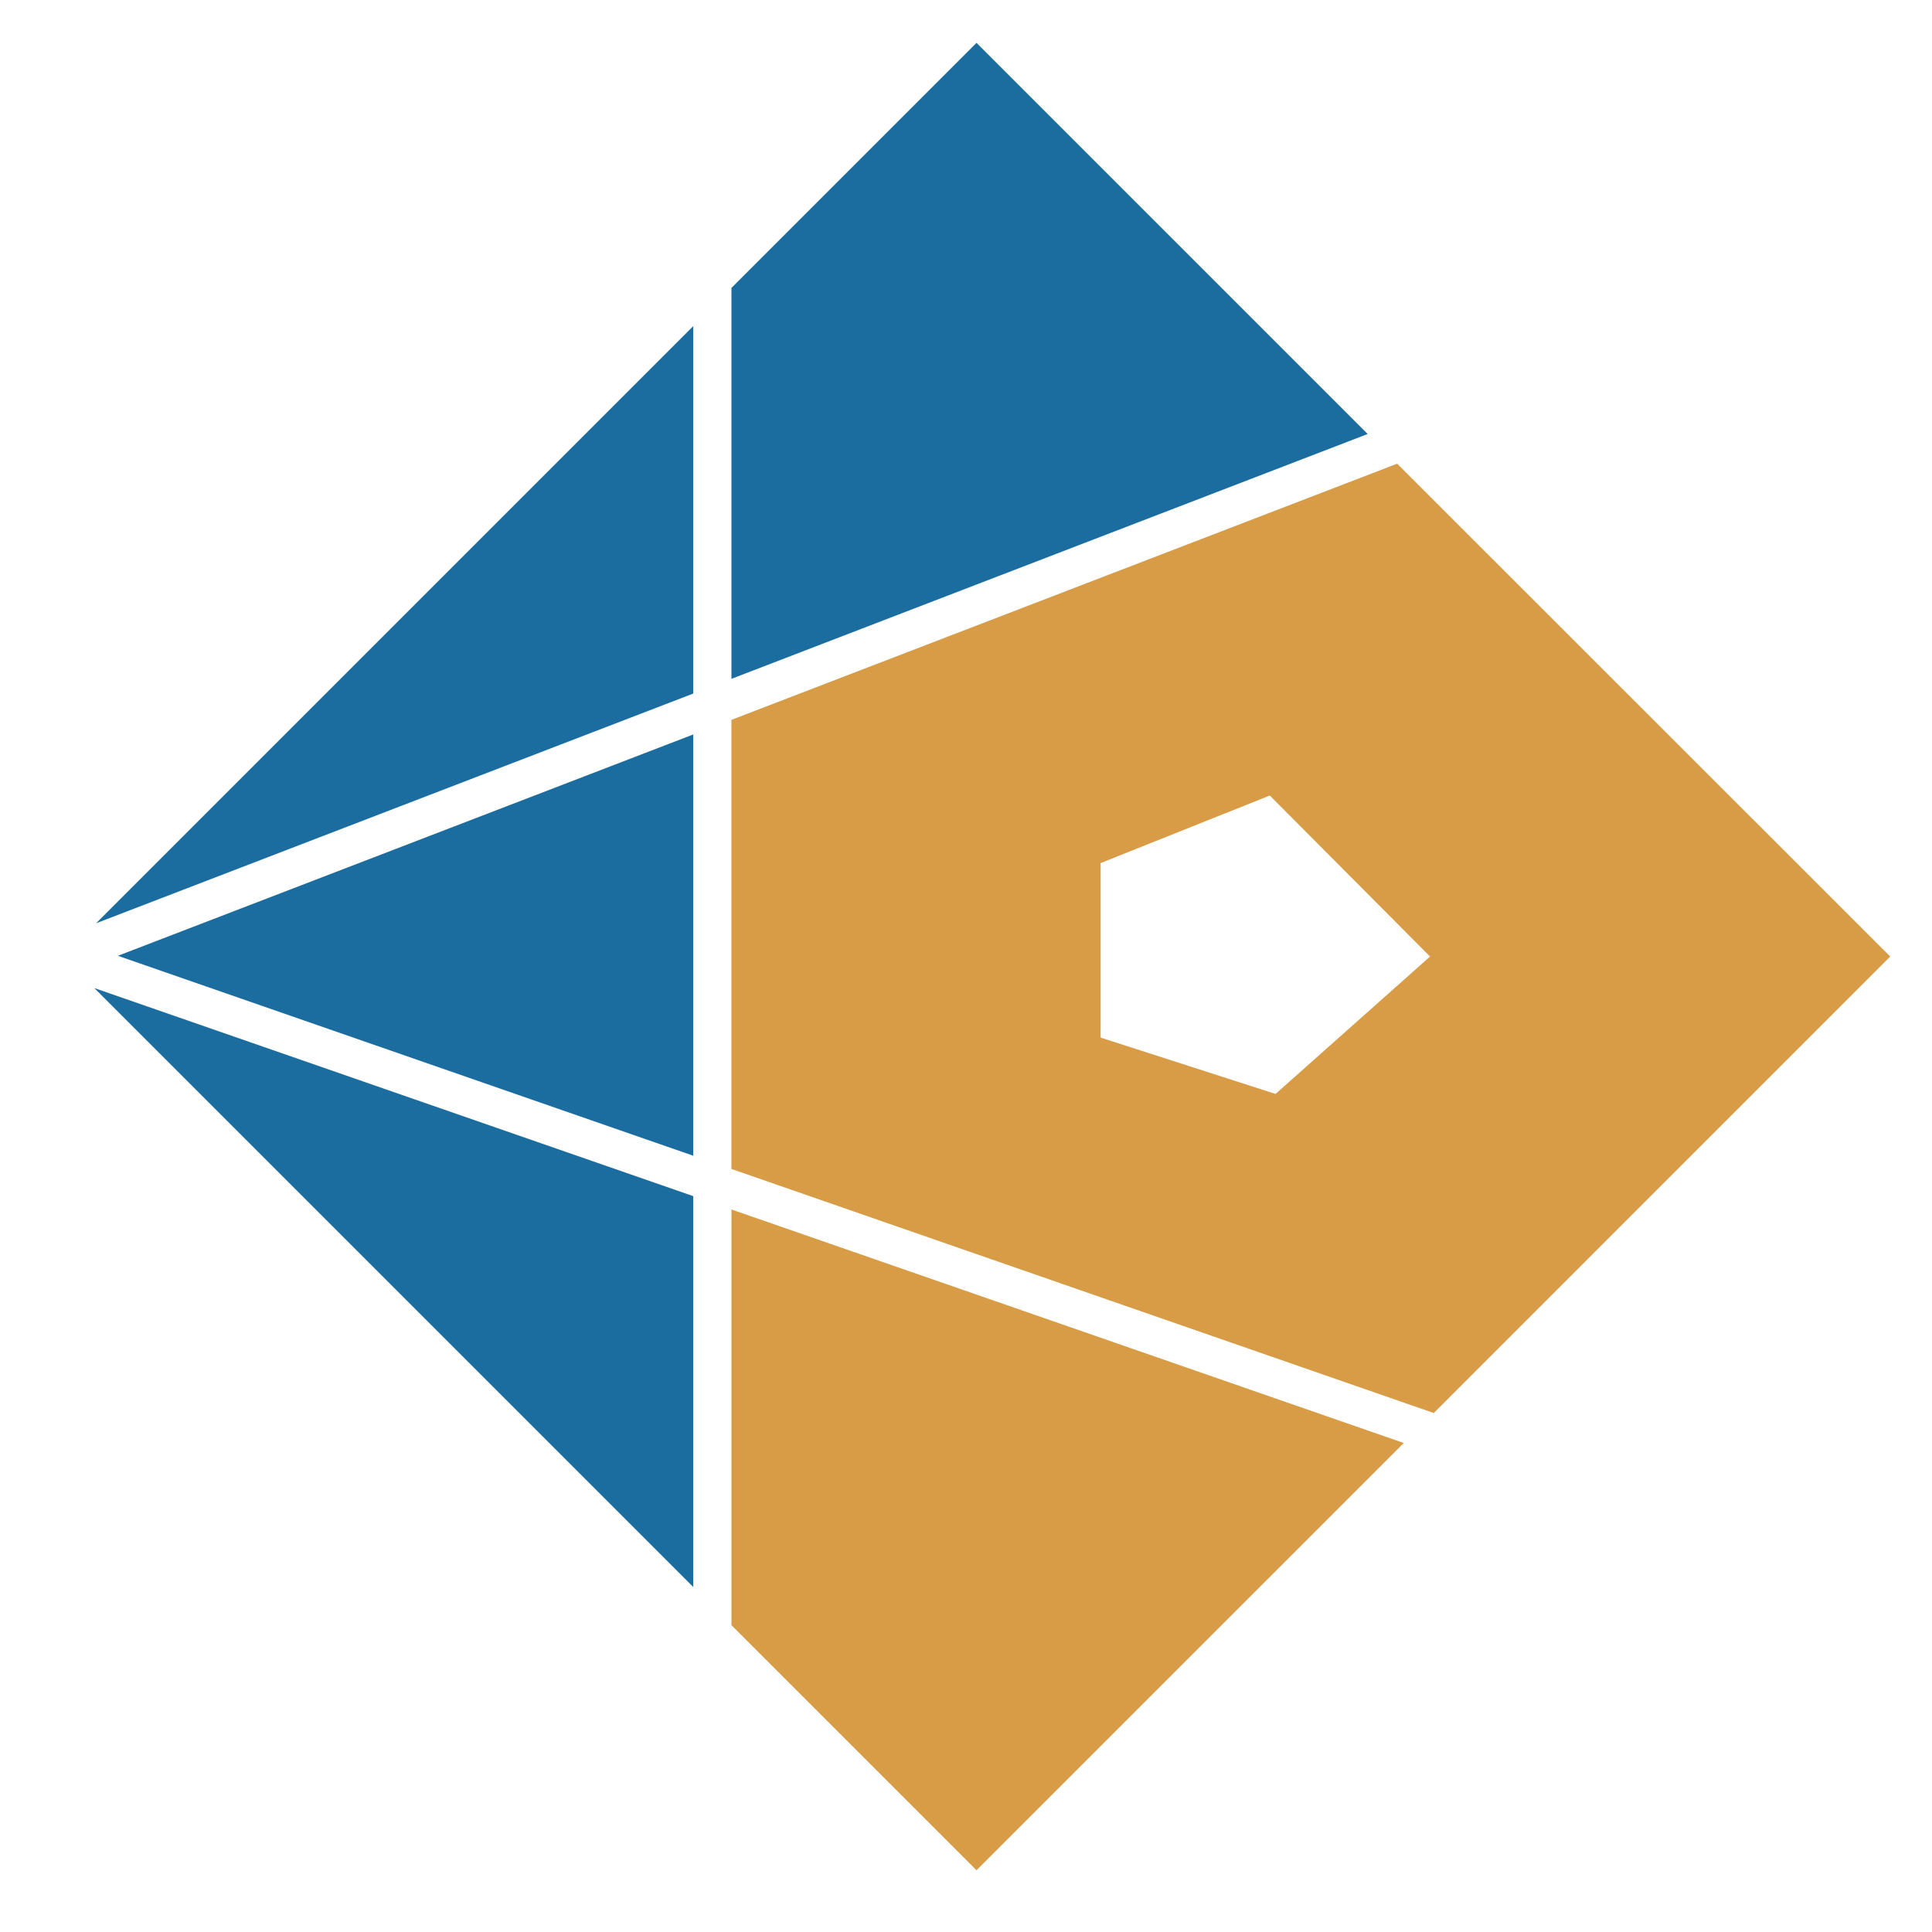
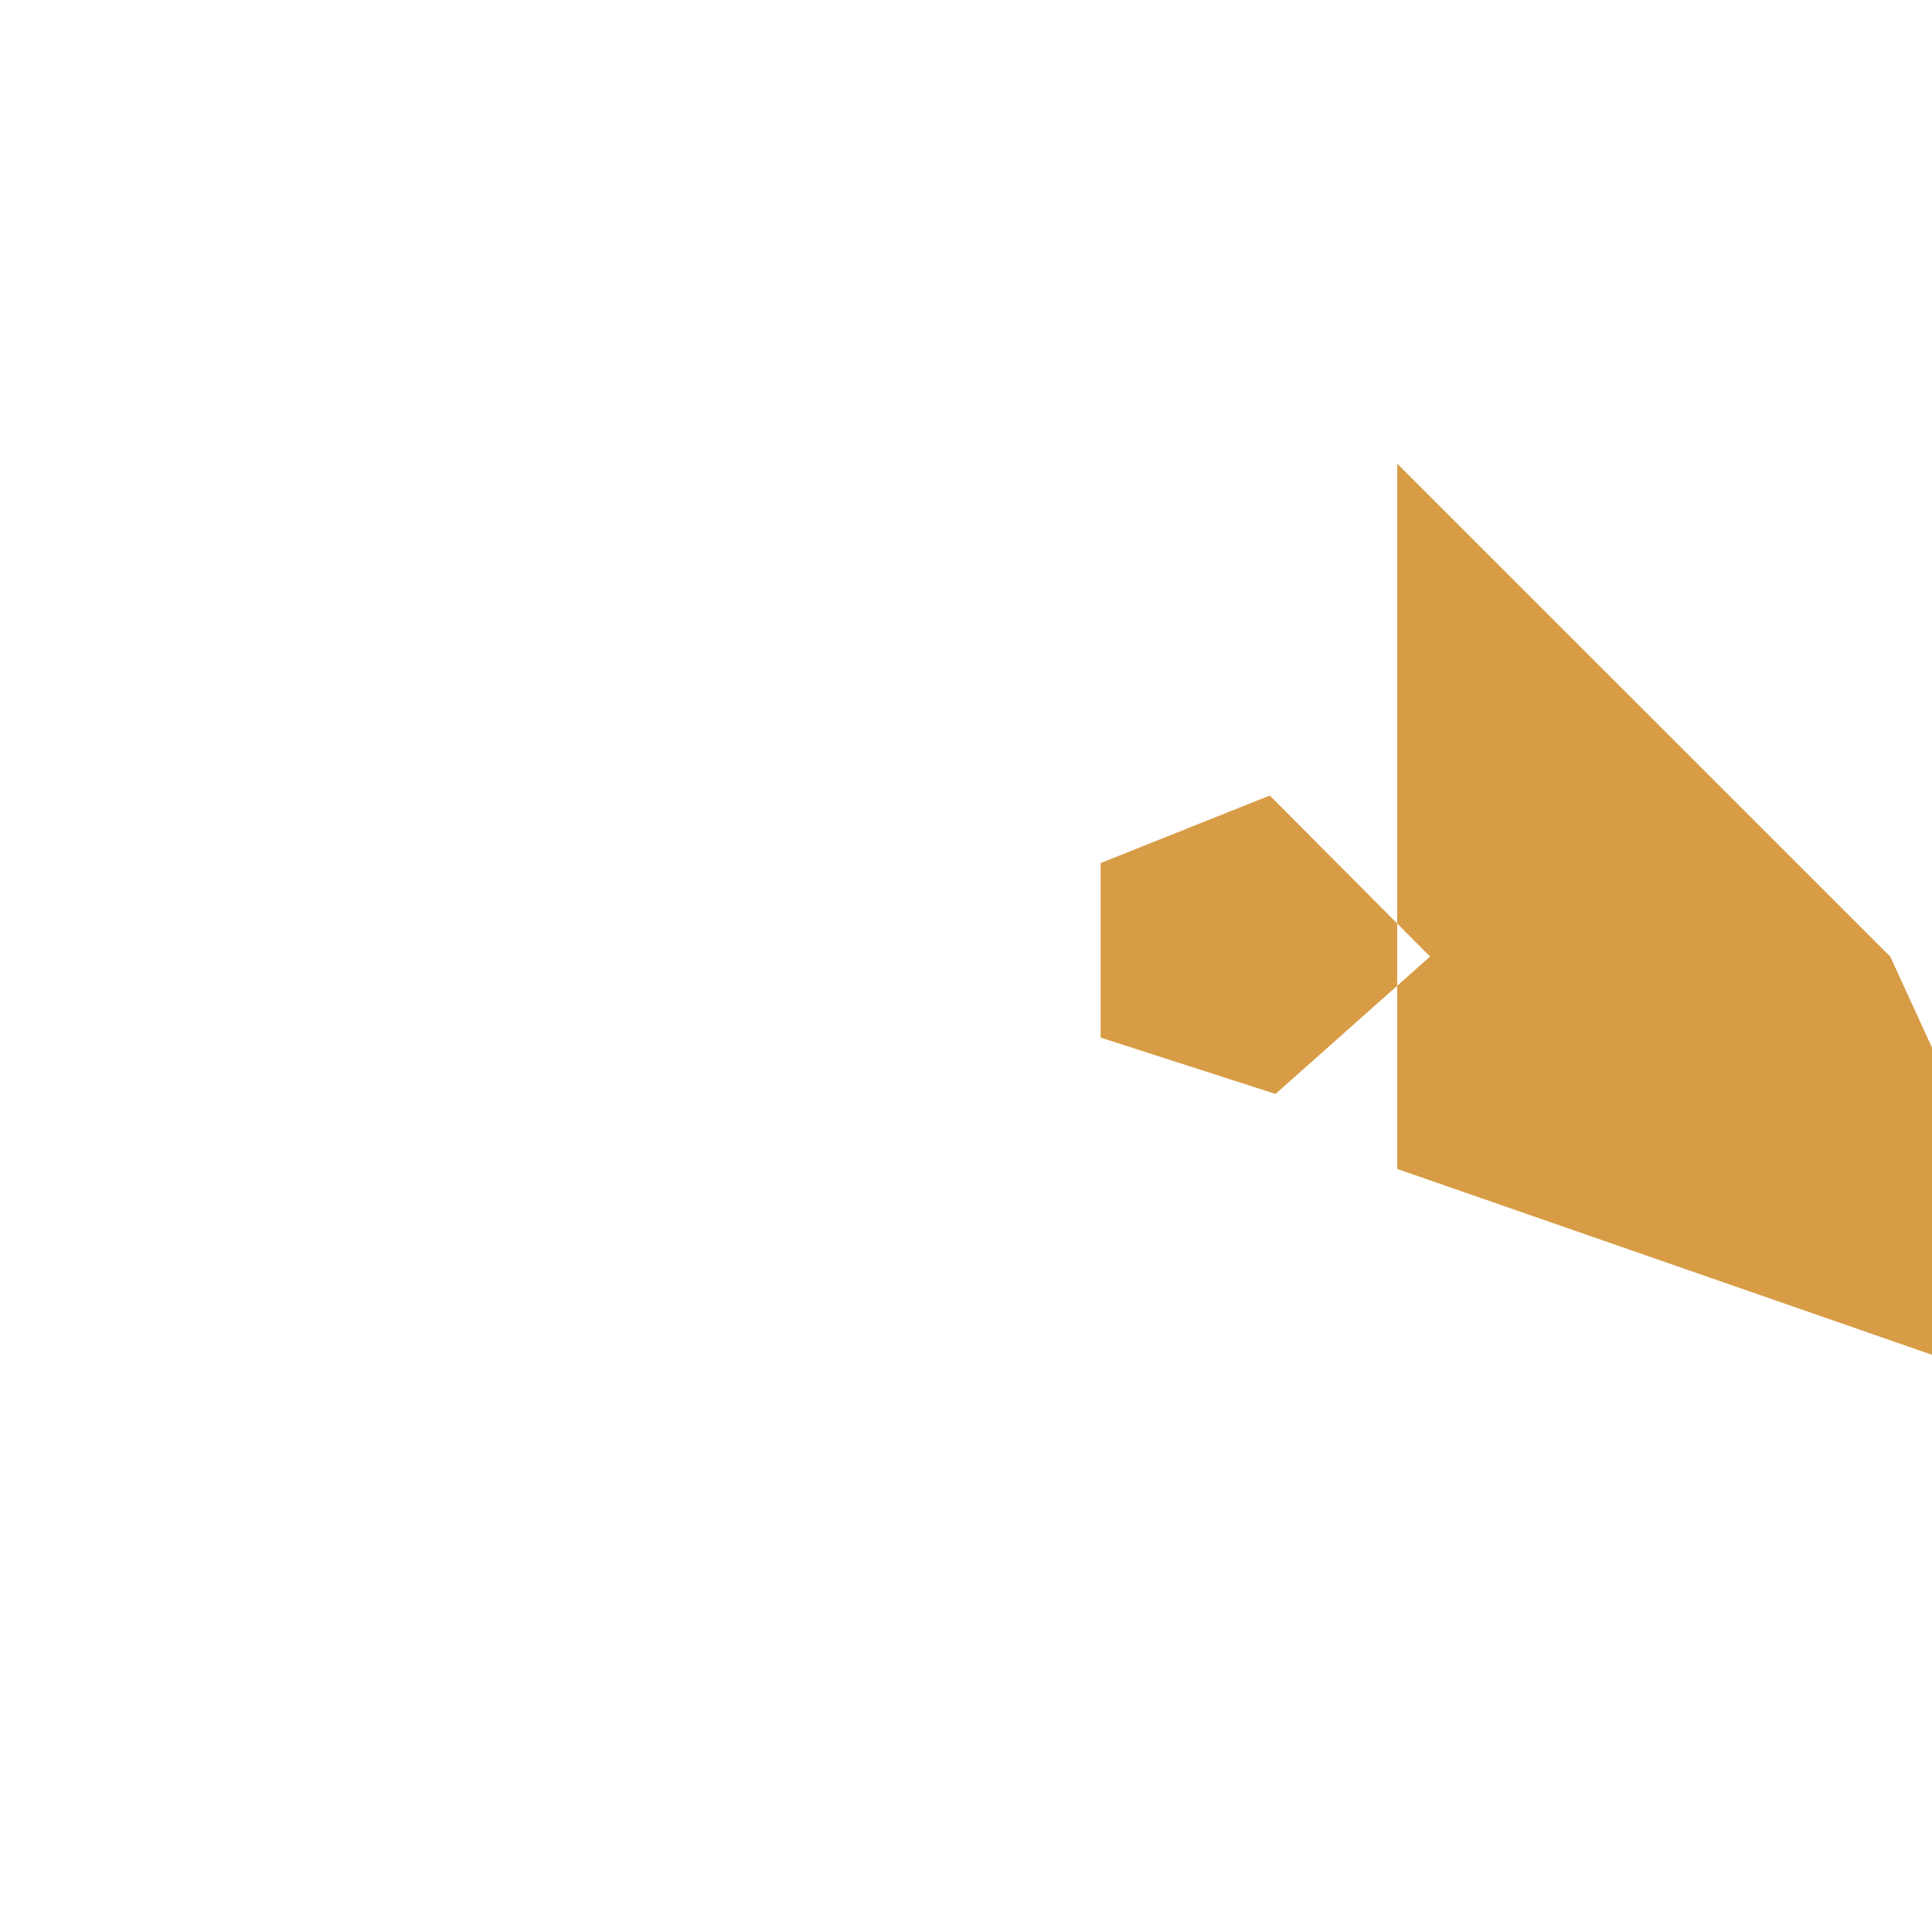
<svg xmlns="http://www.w3.org/2000/svg" id="Layer_1" data-name="Layer 1" viewBox="0 0 500 500">
  <defs>
    <style>.cls-1{fill:#1b6c9f;}.cls-2{fill:#d79c45;}</style>
  </defs>
-   <polygon class="cls-1" points="252.72 11.09 189.3 74.51 189.3 175.68 353.95 112.32 252.72 11.09" />
-   <polygon class="cls-1" points="24.87 238.94 179.41 179.49 179.41 84.4 24.87 238.94" />
-   <polygon class="cls-2" points="189.3 313.01 189.3 420.6 252.72 484.02 363.3 373.45 189.3 313.01" />
-   <polygon class="cls-1" points="24.41 255.71 179.41 410.71 179.41 309.56 24.41 255.71" />
-   <path class="cls-2" d="M361.59,120l-172.3,66.3V302.52l181.77,63.17L489.19,247.55ZM330.11,283.11l-45.27-14.58V223.36l43.78-17.48,41.48,41.67Z" />
-   <polygon class="cls-1" points="30.51 247.36 179.41 299.1 179.41 190.08 30.51 247.36" />
+   <path class="cls-2" d="M361.59,120V302.52l181.77,63.17L489.19,247.55ZM330.11,283.11l-45.27-14.58V223.36l43.78-17.48,41.48,41.67Z" />
</svg>